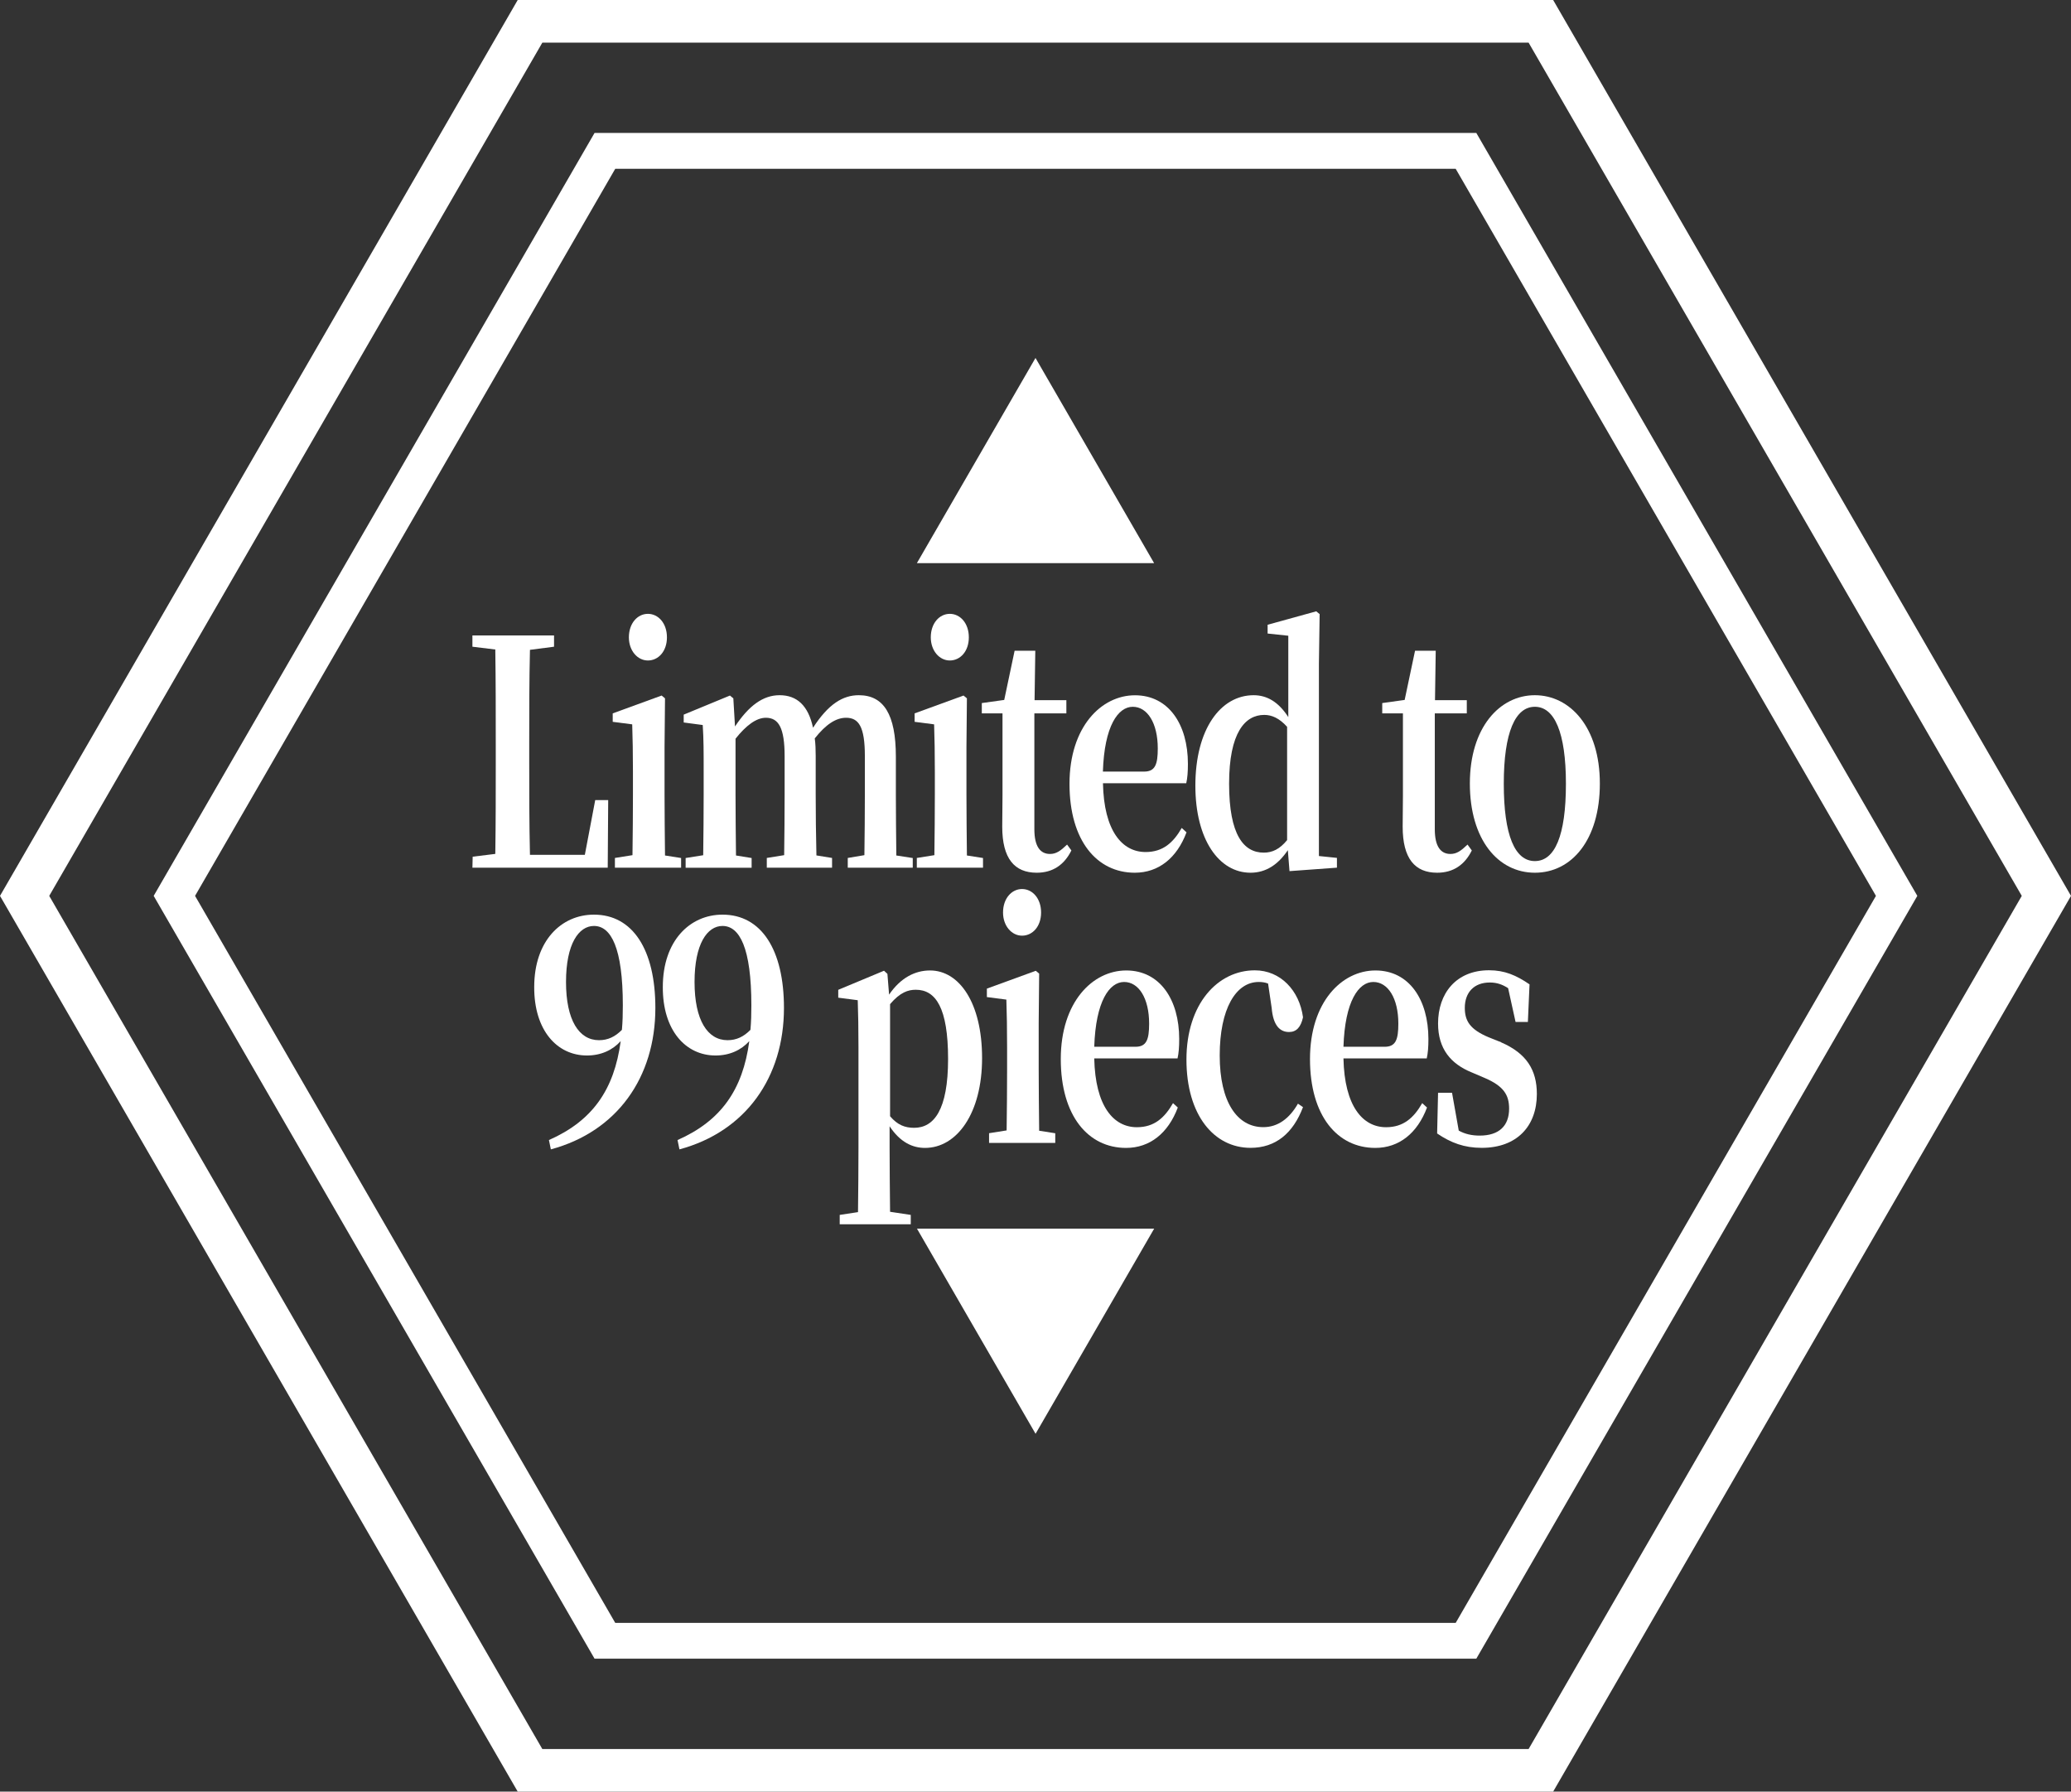
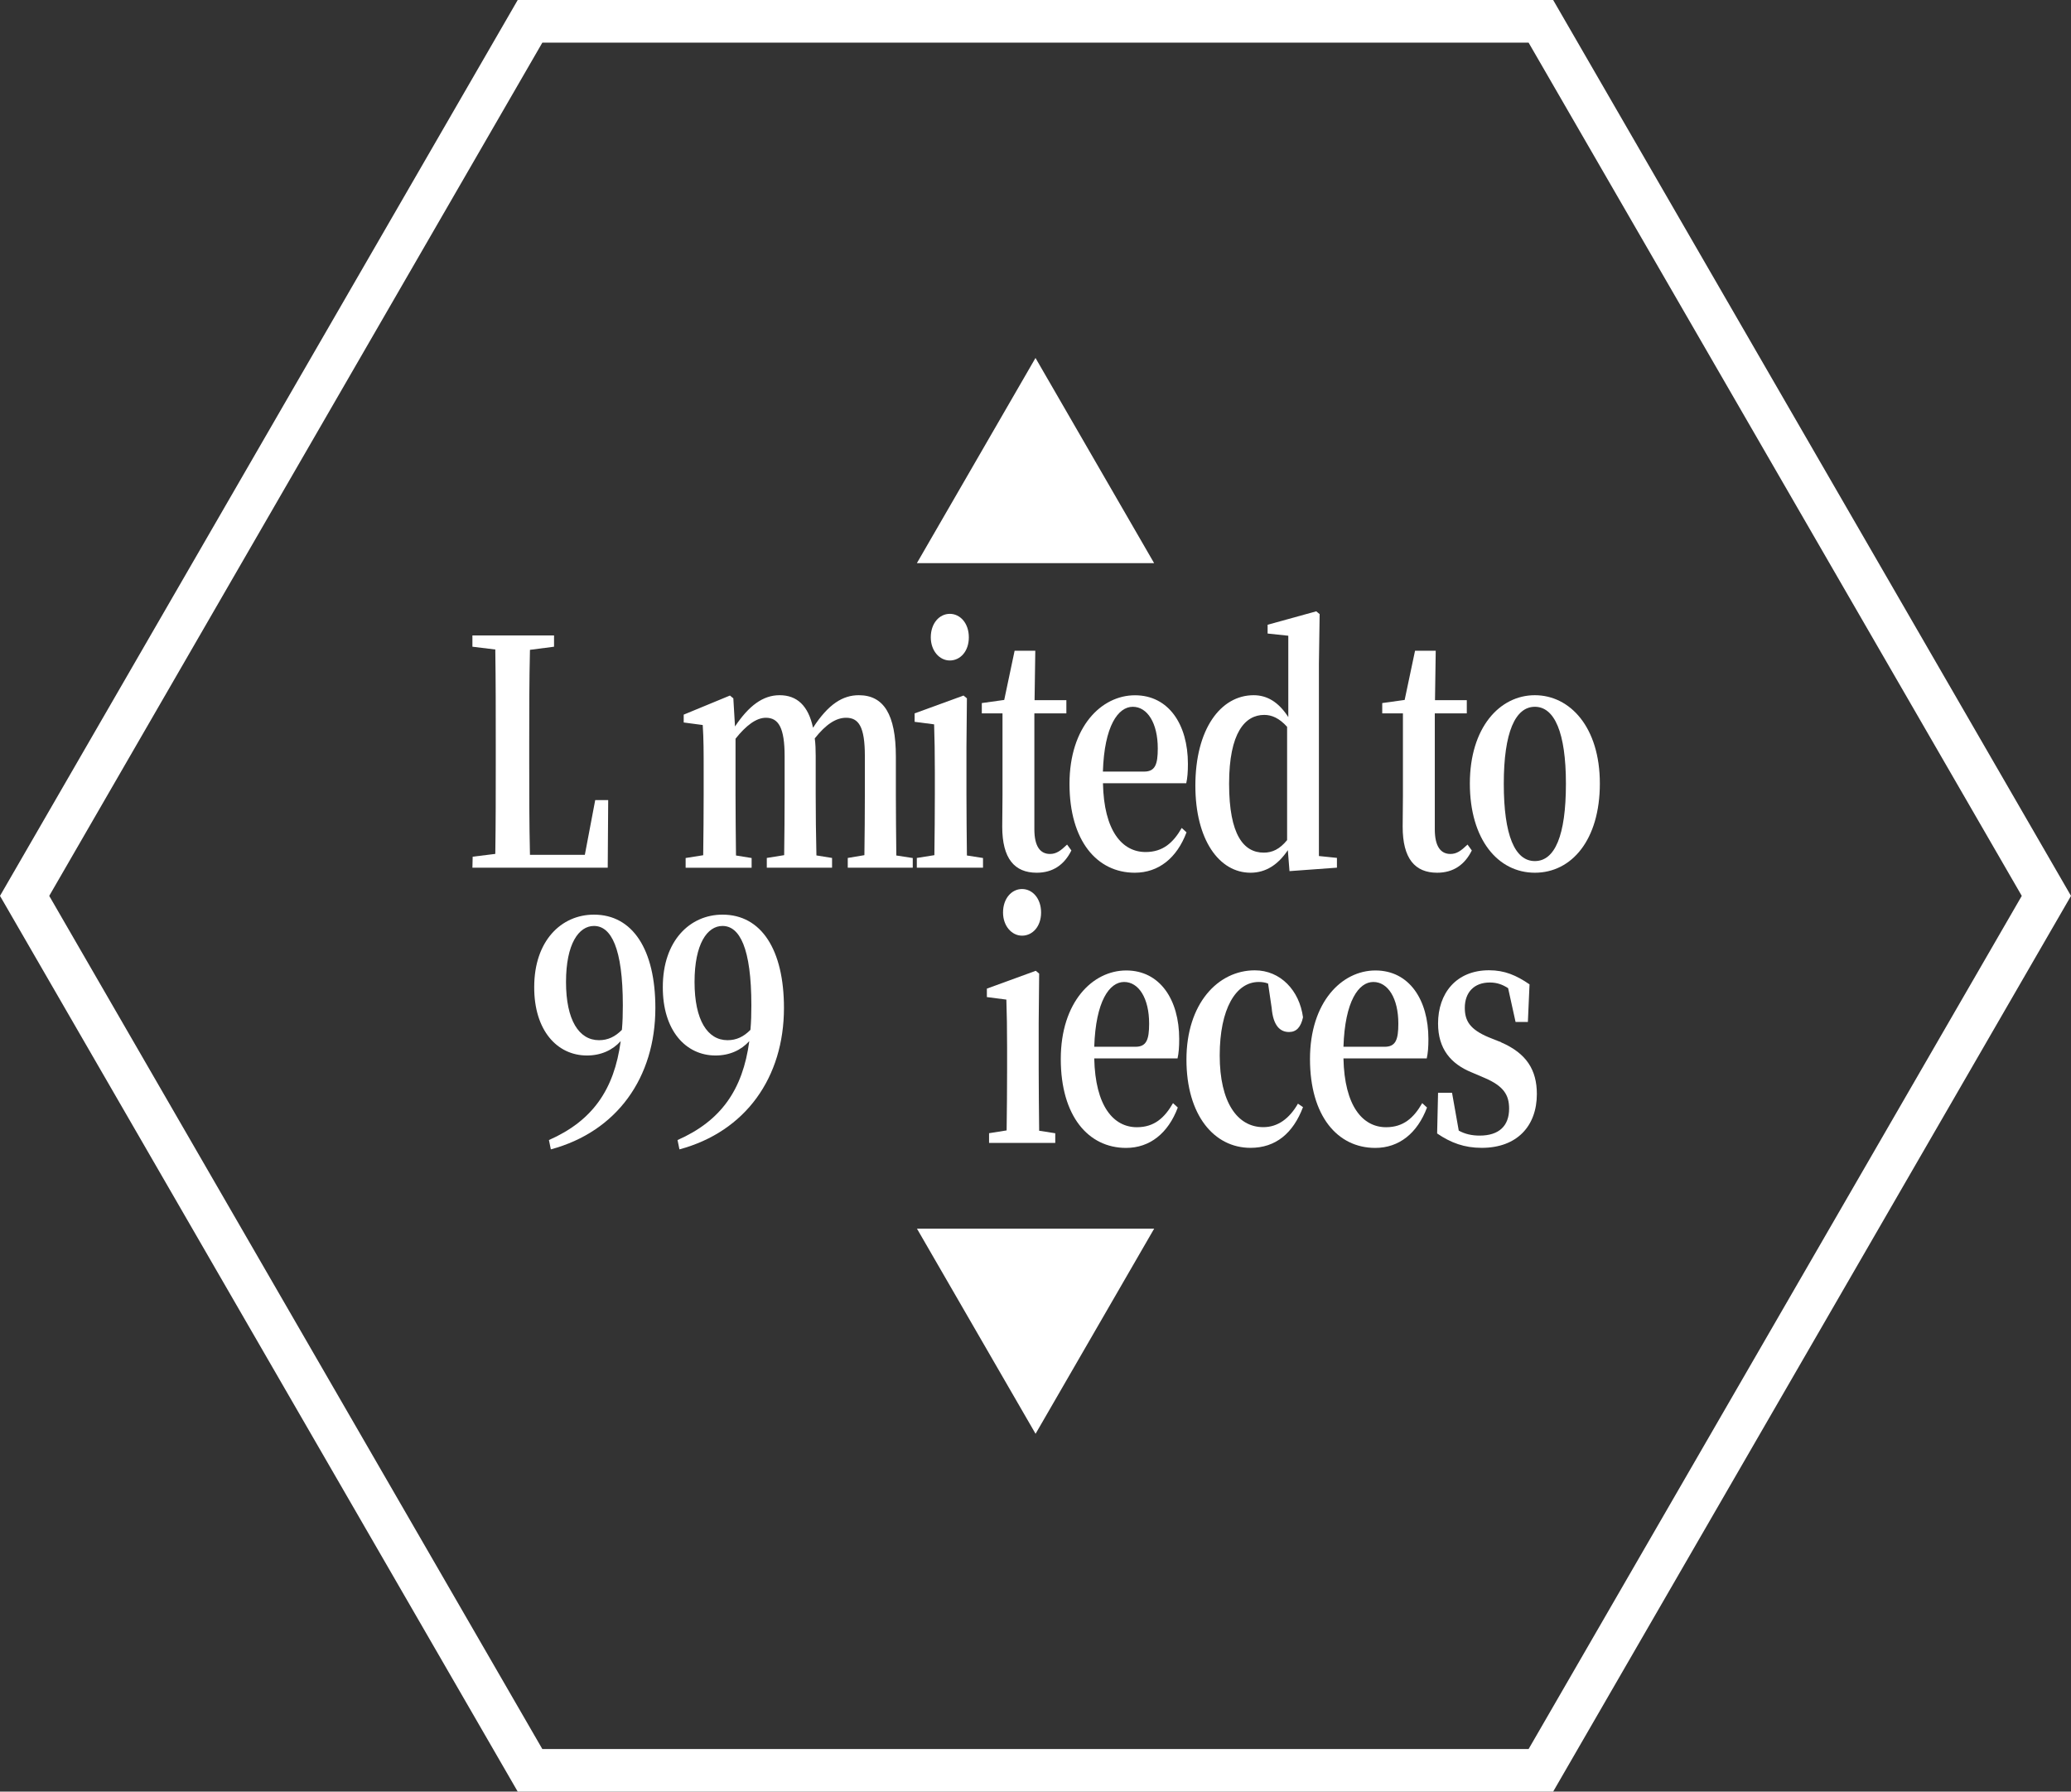
<svg xmlns="http://www.w3.org/2000/svg" id="_レイヤー_2" viewBox="0 0 311.3 269.28">
  <rect x="0" y="0" width="311.3" height="269.28" fill="#333333" stroke="none" />
  <defs>
    <style>.cls-1{fill:#fff;}</style>
  </defs>
  <g id="_レイヤー_1-2">
    <path class="cls-1" d="M233.47,269.28H77.82L0,134.65,77.82,0h155.64l77.84,134.65-77.84,134.63ZM81.52,262.88h148.25l74.13-128.23L229.77,6.41H81.52L7.4,134.65l74.12,128.23Z" />
-     <path class="cls-1" d="M221.92,249.3H89.37S23.1,134.65,23.1,134.65L89.37,19.98h132.54l66.29,114.67-66.29,114.65ZM92.48,243.92h126.33s63.17-109.27,63.17-109.27l-63.17-109.28h-126.33l-63.16,109.28,63.16,109.27Z" />
    <polygon class="cls-1" points="155.65 53.8 137.82 84.64 173.48 84.64 155.65 53.8" />
    <polygon class="cls-1" points="155.66 215.5 173.49 184.66 137.83 184.66 155.66 215.5" />
    <path class="cls-1" d="M91.42,120.25l-.07,10.16h-20.34l.04-1.65,3.4-.42c.07-4.66.07-9.31.07-13.36v-3.15c0-4.7,0-9.46-.07-14.21l-3.44-.42v-1.69h12.27v1.69l-3.62.47c-.11,4.66-.11,9.36-.11,13.78v3.15c0,4.38,0,9.13.11,13.88h8.25l1.56-8.23h1.95Z" />
-     <path class="cls-1" d="M102.38,128.95v1.46h-9.95v-1.46l2.64-.42c.04-2.68.07-6.59.07-9.17v-3.34c0-3.01-.04-4.8-.11-7.15l-2.93-.38v-1.27l7.35-2.68.51.42-.07,7.34v7.06c0,2.59.04,6.54.07,9.22l2.43.38ZM94.53,95.79c0-2.12,1.3-3.53,2.86-3.53s2.86,1.41,2.86,3.53-1.3,3.48-2.86,3.48-2.86-1.46-2.86-3.48Z" />
    <path class="cls-1" d="M137.2,128.95v1.46h-9.77v-1.46l2.5-.42c.04-2.68.07-6.49.07-9.17v-5.74c0-4.42-.94-5.74-2.82-5.74-1.52,0-3.04.99-4.71,3.1.11.8.14,1.69.14,2.63v5.74c0,2.68.04,6.54.11,9.22l2.35.38v1.46h-9.81v-1.46l2.61-.42c.04-2.68.07-6.49.07-9.17v-5.69c0-4.28-.91-5.79-2.82-5.79-1.45,0-3,1.18-4.56,3.15v8.33c0,2.59.04,6.54.07,9.22l2.35.38v1.46h-9.92v-1.46l2.64-.42c.04-2.68.07-6.59.07-9.17v-3.39c0-3.1,0-4.8-.14-7.01l-2.86-.38v-1.18l6.95-2.87.51.42.25,4.23c2.1-3.15,4.23-4.7,6.7-4.7,2.61,0,4.31,1.55,5.03,4.89,2.32-3.58,4.49-4.89,6.88-4.89,3.73,0,5.57,2.87,5.57,9.22v5.65c0,2.68.04,6.54.07,9.22l2.46.38Z" />
    <path class="cls-1" d="M147.76,128.95v1.46h-9.95v-1.46l2.64-.42c.04-2.68.07-6.59.07-9.17v-3.34c0-3.01-.04-4.8-.11-7.15l-2.93-.38v-1.27l7.35-2.68.51.42-.07,7.34v7.06c0,2.59.04,6.54.07,9.22l2.43.38ZM139.91,95.79c0-2.12,1.3-3.53,2.86-3.53s2.86,1.41,2.86,3.53-1.3,3.48-2.86,3.48-2.86-1.46-2.86-3.48Z" />
    <path class="cls-1" d="M161.04,127.83c-1.05,2.12-2.75,3.34-5.21,3.34-3.33,0-5.18-2.12-5.18-6.92,0-1.5.04-2.82.04-4.7v-12.33h-3.11v-1.55l3.37-.47,1.56-7.39h3.11l-.11,7.43h4.78v1.98h-4.81v17.41c0,2.63.91,3.72,2.35,3.72.94,0,1.59-.47,2.57-1.41l.65.89Z" />
    <path class="cls-1" d="M165.79,117.71c.14,7.2,2.9,10.35,6.41,10.35,2.61,0,4.16-1.41,5.43-3.62l.72.66c-1.45,3.86-4.2,6.07-7.78,6.07-5.68,0-9.81-4.8-9.81-13.36s4.78-13.31,9.84-13.31,7.96,4.38,7.96,10.3c0,1.22-.07,2.12-.25,2.92h-12.52ZM171.97,115.97c1.67,0,2.06-1.08,2.06-3.48,0-3.81-1.56-6.26-3.76-6.26s-4.27,2.87-4.49,9.74h6.19Z" />
    <path class="cls-1" d="M200.96,128.95v1.46l-7.13.52-.25-3.15c-1.45,2.16-3.29,3.39-5.61,3.39-4.74,0-8.29-4.99-8.29-13.08,0-8.51,3.8-13.6,8.76-13.6,1.99,0,3.73.99,5.21,3.29v-12.23l-3.11-.33v-1.32l7.31-2.02.51.42-.11,7.43v28.93l2.71.28ZM193.47,109.24c-1.19-1.32-2.32-1.79-3.44-1.79-2.86,0-5.28,2.63-5.28,10.35s2.21,10.35,5.21,10.35c1.3,0,2.39-.52,3.51-1.88v-17.03Z" />
    <path class="cls-1" d="M221.23,127.83c-1.05,2.12-2.75,3.34-5.21,3.34-3.33,0-5.18-2.12-5.18-6.92,0-1.5.04-2.82.04-4.7v-12.33h-3.11v-1.55l3.37-.47,1.56-7.39h3.11l-.11,7.43h4.78v1.98h-4.81v17.41c0,2.63.91,3.72,2.35,3.72.94,0,1.59-.47,2.57-1.41l.65.89Z" />
    <path class="cls-1" d="M220.94,117.76c0-8.42,4.49-13.27,9.77-13.27s9.77,4.8,9.77,13.27-4.23,13.41-9.77,13.41-9.77-4.99-9.77-13.41ZM235.38,117.8c0-7.76-1.74-11.57-4.67-11.57s-4.67,3.81-4.67,11.57,1.67,11.62,4.67,11.62,4.67-3.81,4.67-11.62Z" />
    <path class="cls-1" d="M82.51,171.35c6.51-2.87,9.81-7.53,10.79-14.87-1.23,1.36-2.97,2.16-5.07,2.16-4.52,0-7.96-3.81-7.93-10.3,0-6.92,4.05-10.87,8.98-10.87,5.83,0,9.23,5.27,9.23,14.02,0,10.44-5.75,18.58-15.71,21.26l-.29-1.41ZM93.48,154.79c.11-1.18.14-2.4.14-3.67,0-8.66-1.77-11.95-4.34-11.95-2.28,0-4.2,2.68-4.2,8.42s1.95,8.75,4.96,8.75c1.34,0,2.42-.52,3.44-1.55Z" />
    <path class="cls-1" d="M101.84,171.35c6.51-2.87,9.81-7.53,10.79-14.87-1.23,1.36-2.97,2.16-5.07,2.16-4.52,0-7.96-3.81-7.93-10.3,0-6.92,4.05-10.87,8.98-10.87,5.83,0,9.23,5.27,9.23,14.02,0,10.44-5.75,18.58-15.71,21.26l-.29-1.41ZM112.8,154.79c.11-1.18.14-2.4.14-3.67,0-8.66-1.77-11.95-4.34-11.95-2.28,0-4.2,2.68-4.2,8.42s1.95,8.75,4.96,8.75c1.34,0,2.42-.52,3.44-1.55Z" />
-     <path class="cls-1" d="M133.65,149.48c1.74-2.54,3.91-3.62,6.15-3.62,4.38,0,7.82,4.85,7.82,13.17s-3.8,13.5-8.58,13.5c-1.88,0-3.73-.85-5.32-3.25v3.25c0,2.82.04,6.21.07,9.6l3.11.47v1.41h-10.68v-1.41l2.75-.42c.04-3.39.07-6.77.07-9.64v-15.15c0-3.06-.04-4.8-.11-7.06l-2.93-.38v-1.18l6.88-2.87.51.47.25,3.11ZM133.79,167.77c1.12,1.32,2.24,1.74,3.62,1.74,2.97,0,5.1-2.68,5.1-10.35s-1.85-10.4-4.85-10.4c-1.16,0-2.35.38-3.87,2.16v16.84Z" />
    <path class="cls-1" d="M158.62,170.32v1.46h-9.95v-1.46l2.64-.42c.04-2.68.07-6.59.07-9.17v-3.34c0-3.01-.04-4.8-.11-7.15l-2.93-.38v-1.27l7.35-2.68.51.42-.07,7.34v7.06c0,2.59.04,6.54.07,9.22l2.43.38ZM150.77,137.15c0-2.12,1.3-3.53,2.86-3.53s2.86,1.41,2.86,3.53-1.3,3.48-2.86,3.48-2.86-1.46-2.86-3.48Z" />
    <path class="cls-1" d="M164.48,159.07c.15,7.2,2.9,10.35,6.41,10.35,2.61,0,4.16-1.41,5.43-3.62l.72.66c-1.45,3.86-4.2,6.07-7.78,6.07-5.68,0-9.81-4.8-9.81-13.36s4.78-13.31,9.84-13.31,7.96,4.38,7.96,10.3c0,1.22-.07,2.12-.25,2.92h-12.52ZM170.67,157.33c1.67,0,2.06-1.08,2.06-3.48,0-3.81-1.56-6.26-3.76-6.26s-4.27,2.87-4.49,9.74h6.19Z" />
    <path class="cls-1" d="M190.61,147.83c-.47-.19-.94-.24-1.41-.24-3.44,0-5.86,4.04-5.86,11.05s2.64,10.77,6.55,10.77c2.17,0,3.91-1.27,5.21-3.53l.76.52c-1.48,3.91-4.09,6.12-7.89,6.12-5.46,0-9.63-4.89-9.63-13.27s4.71-13.41,10.28-13.41c3.84,0,6.7,3.01,7.24,7.06-.33,1.51-1.01,2.21-2.1,2.21-1.38,0-2.39-.99-2.61-3.62l-.54-3.67Z" />
    <path class="cls-1" d="M201.94,159.07c.15,7.2,2.9,10.35,6.41,10.35,2.61,0,4.16-1.41,5.43-3.62l.72.66c-1.45,3.86-4.2,6.07-7.78,6.07-5.68,0-9.81-4.8-9.81-13.36s4.78-13.31,9.84-13.31,7.96,4.38,7.96,10.3c0,1.22-.07,2.12-.25,2.92h-12.52ZM208.13,157.33c1.67,0,2.06-1.08,2.06-3.48,0-3.81-1.56-6.26-3.76-6.26s-4.27,2.87-4.49,9.74h6.19Z" />
    <path class="cls-1" d="M225.65,156.67c3.8,1.65,5.36,4.14,5.36,7.76,0,4.8-2.97,8.09-8.29,8.09-2.61,0-4.63-.75-6.7-2.16l.14-6.12h2.1l1.01,5.69c.94.52,1.96.75,3.15.75,2.9,0,4.42-1.46,4.42-4.05,0-2.07-.83-3.39-3.66-4.61l-1.99-.85c-3.11-1.27-5.03-3.53-5.03-7.34,0-4.52,2.71-8,7.67-8,2.32,0,4.09.75,6.08,2.12l-.25,5.65h-1.85l-1.12-5.08c-.87-.56-1.7-.85-2.75-.85-2.39,0-3.76,1.51-3.76,3.81,0,1.98.8,3.25,3.58,4.42l1.88.75Z" />
  </g>
</svg>